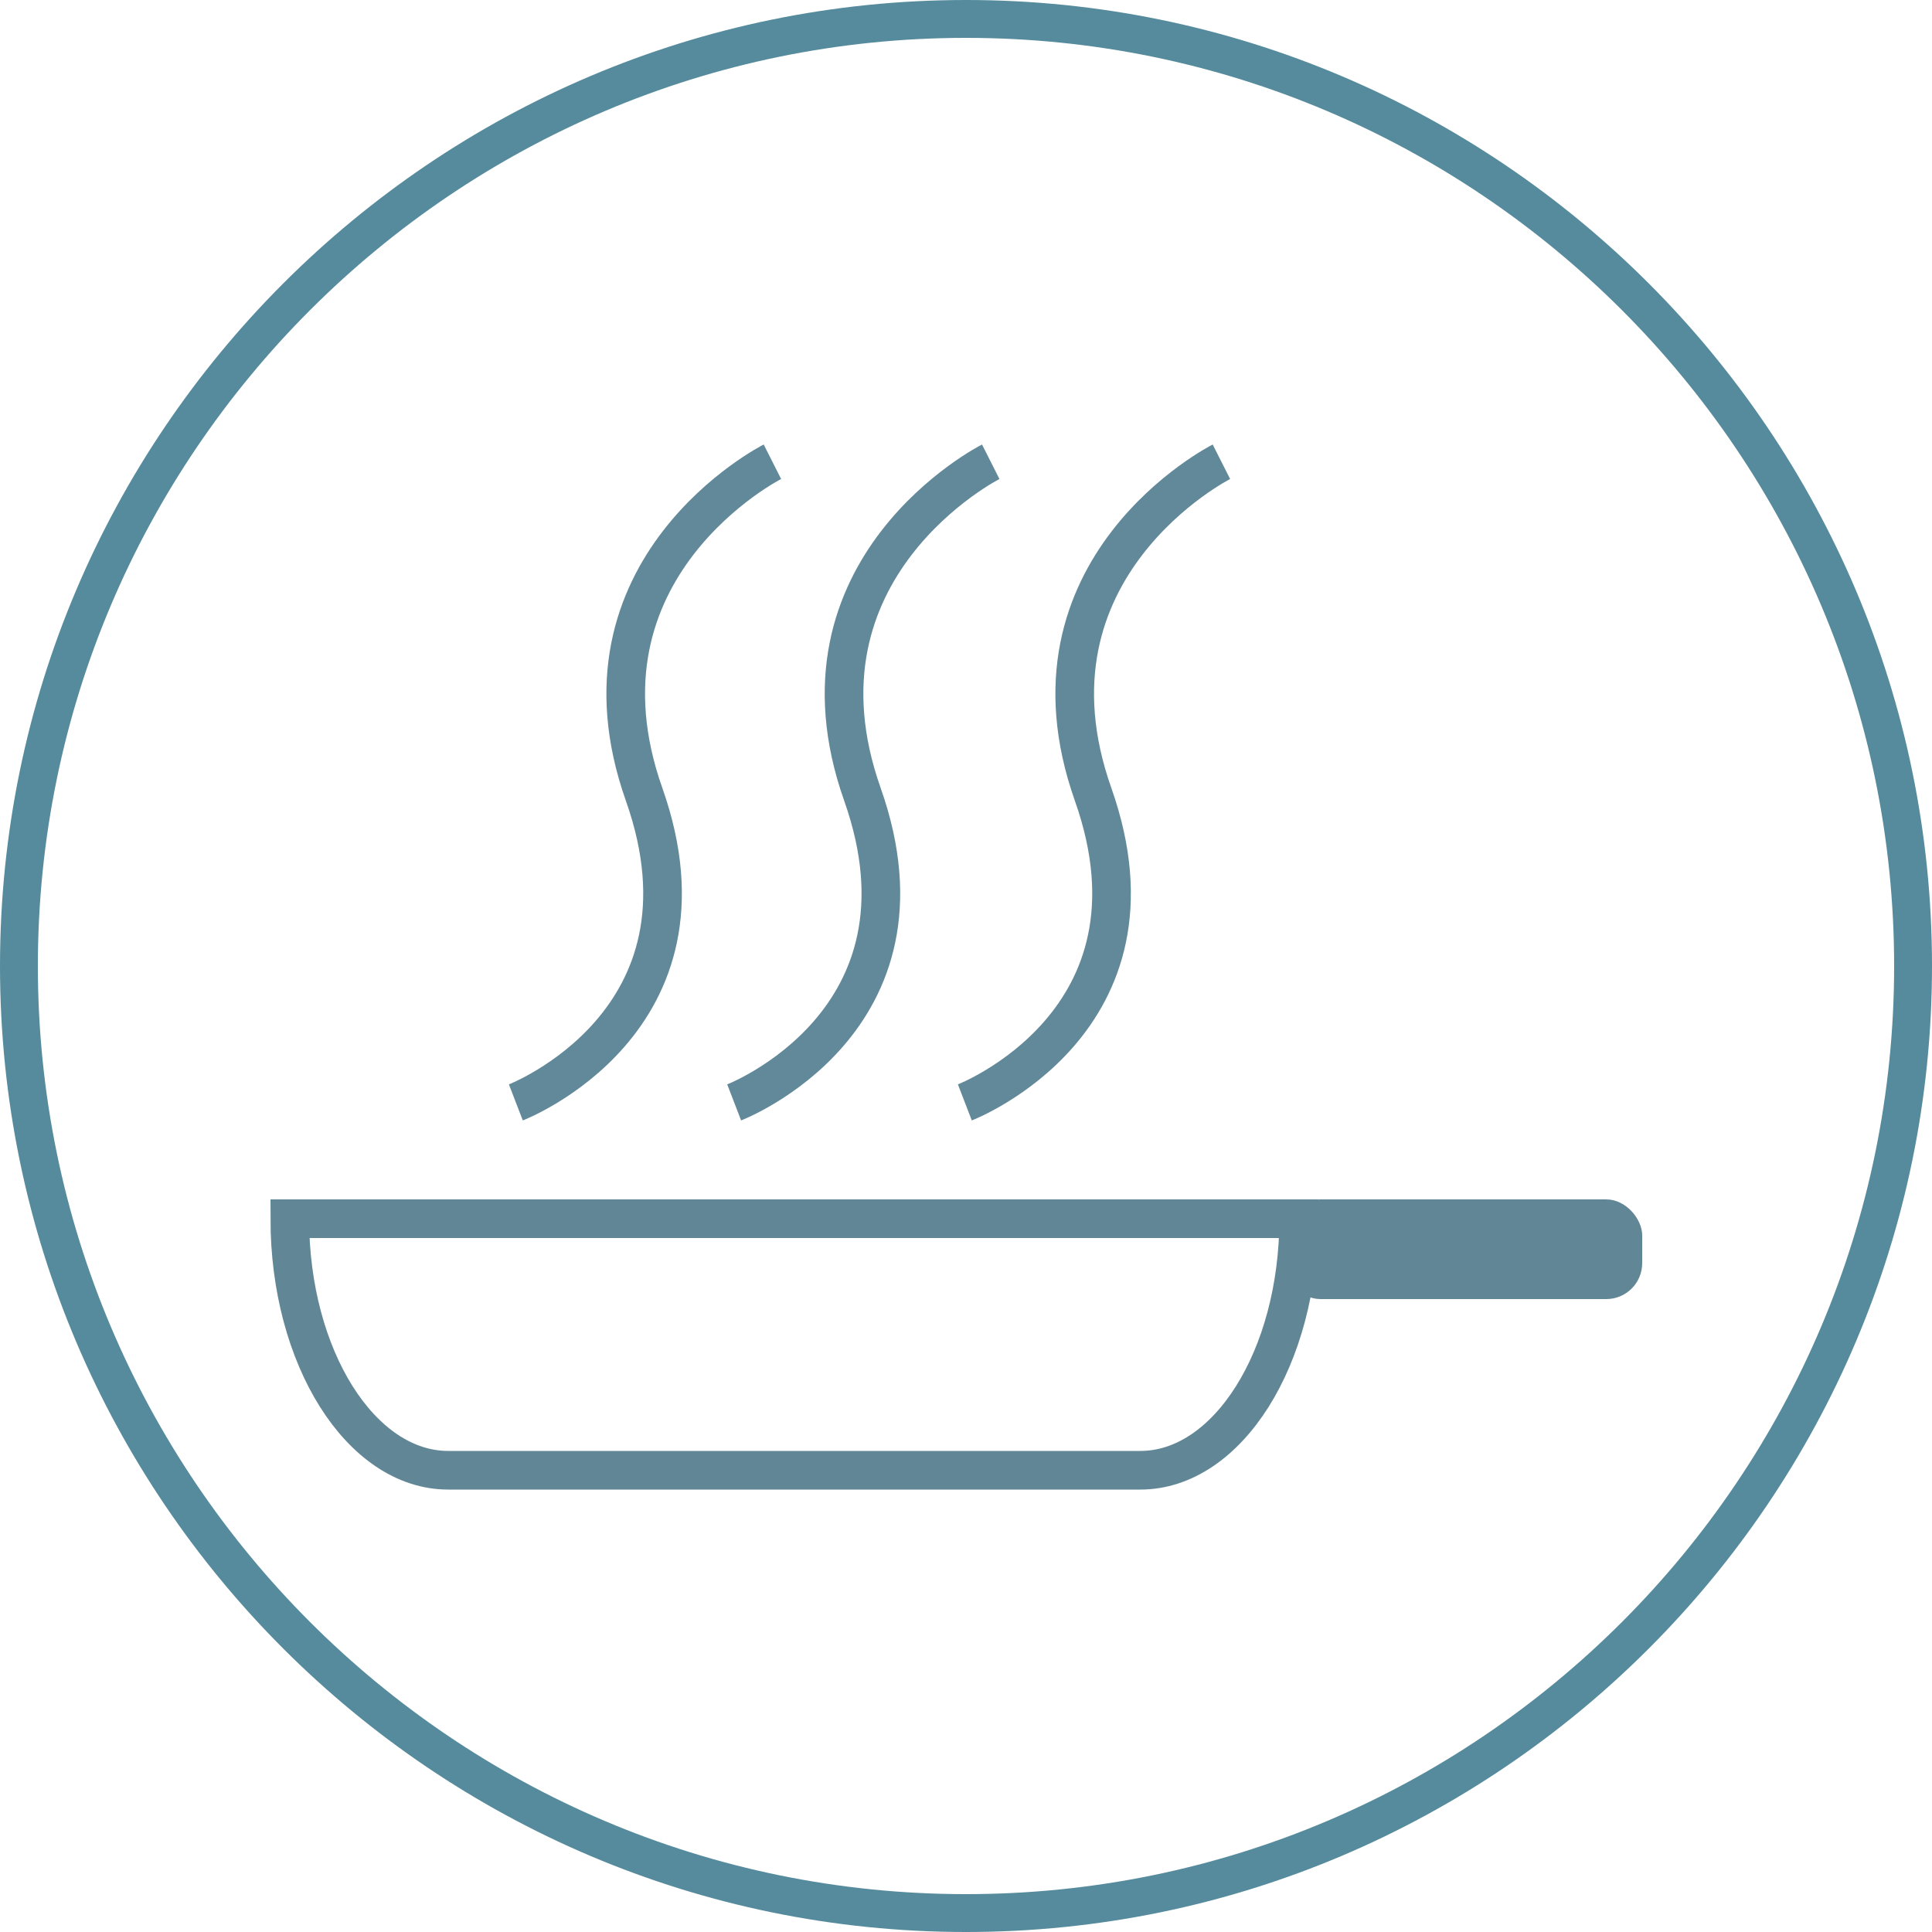
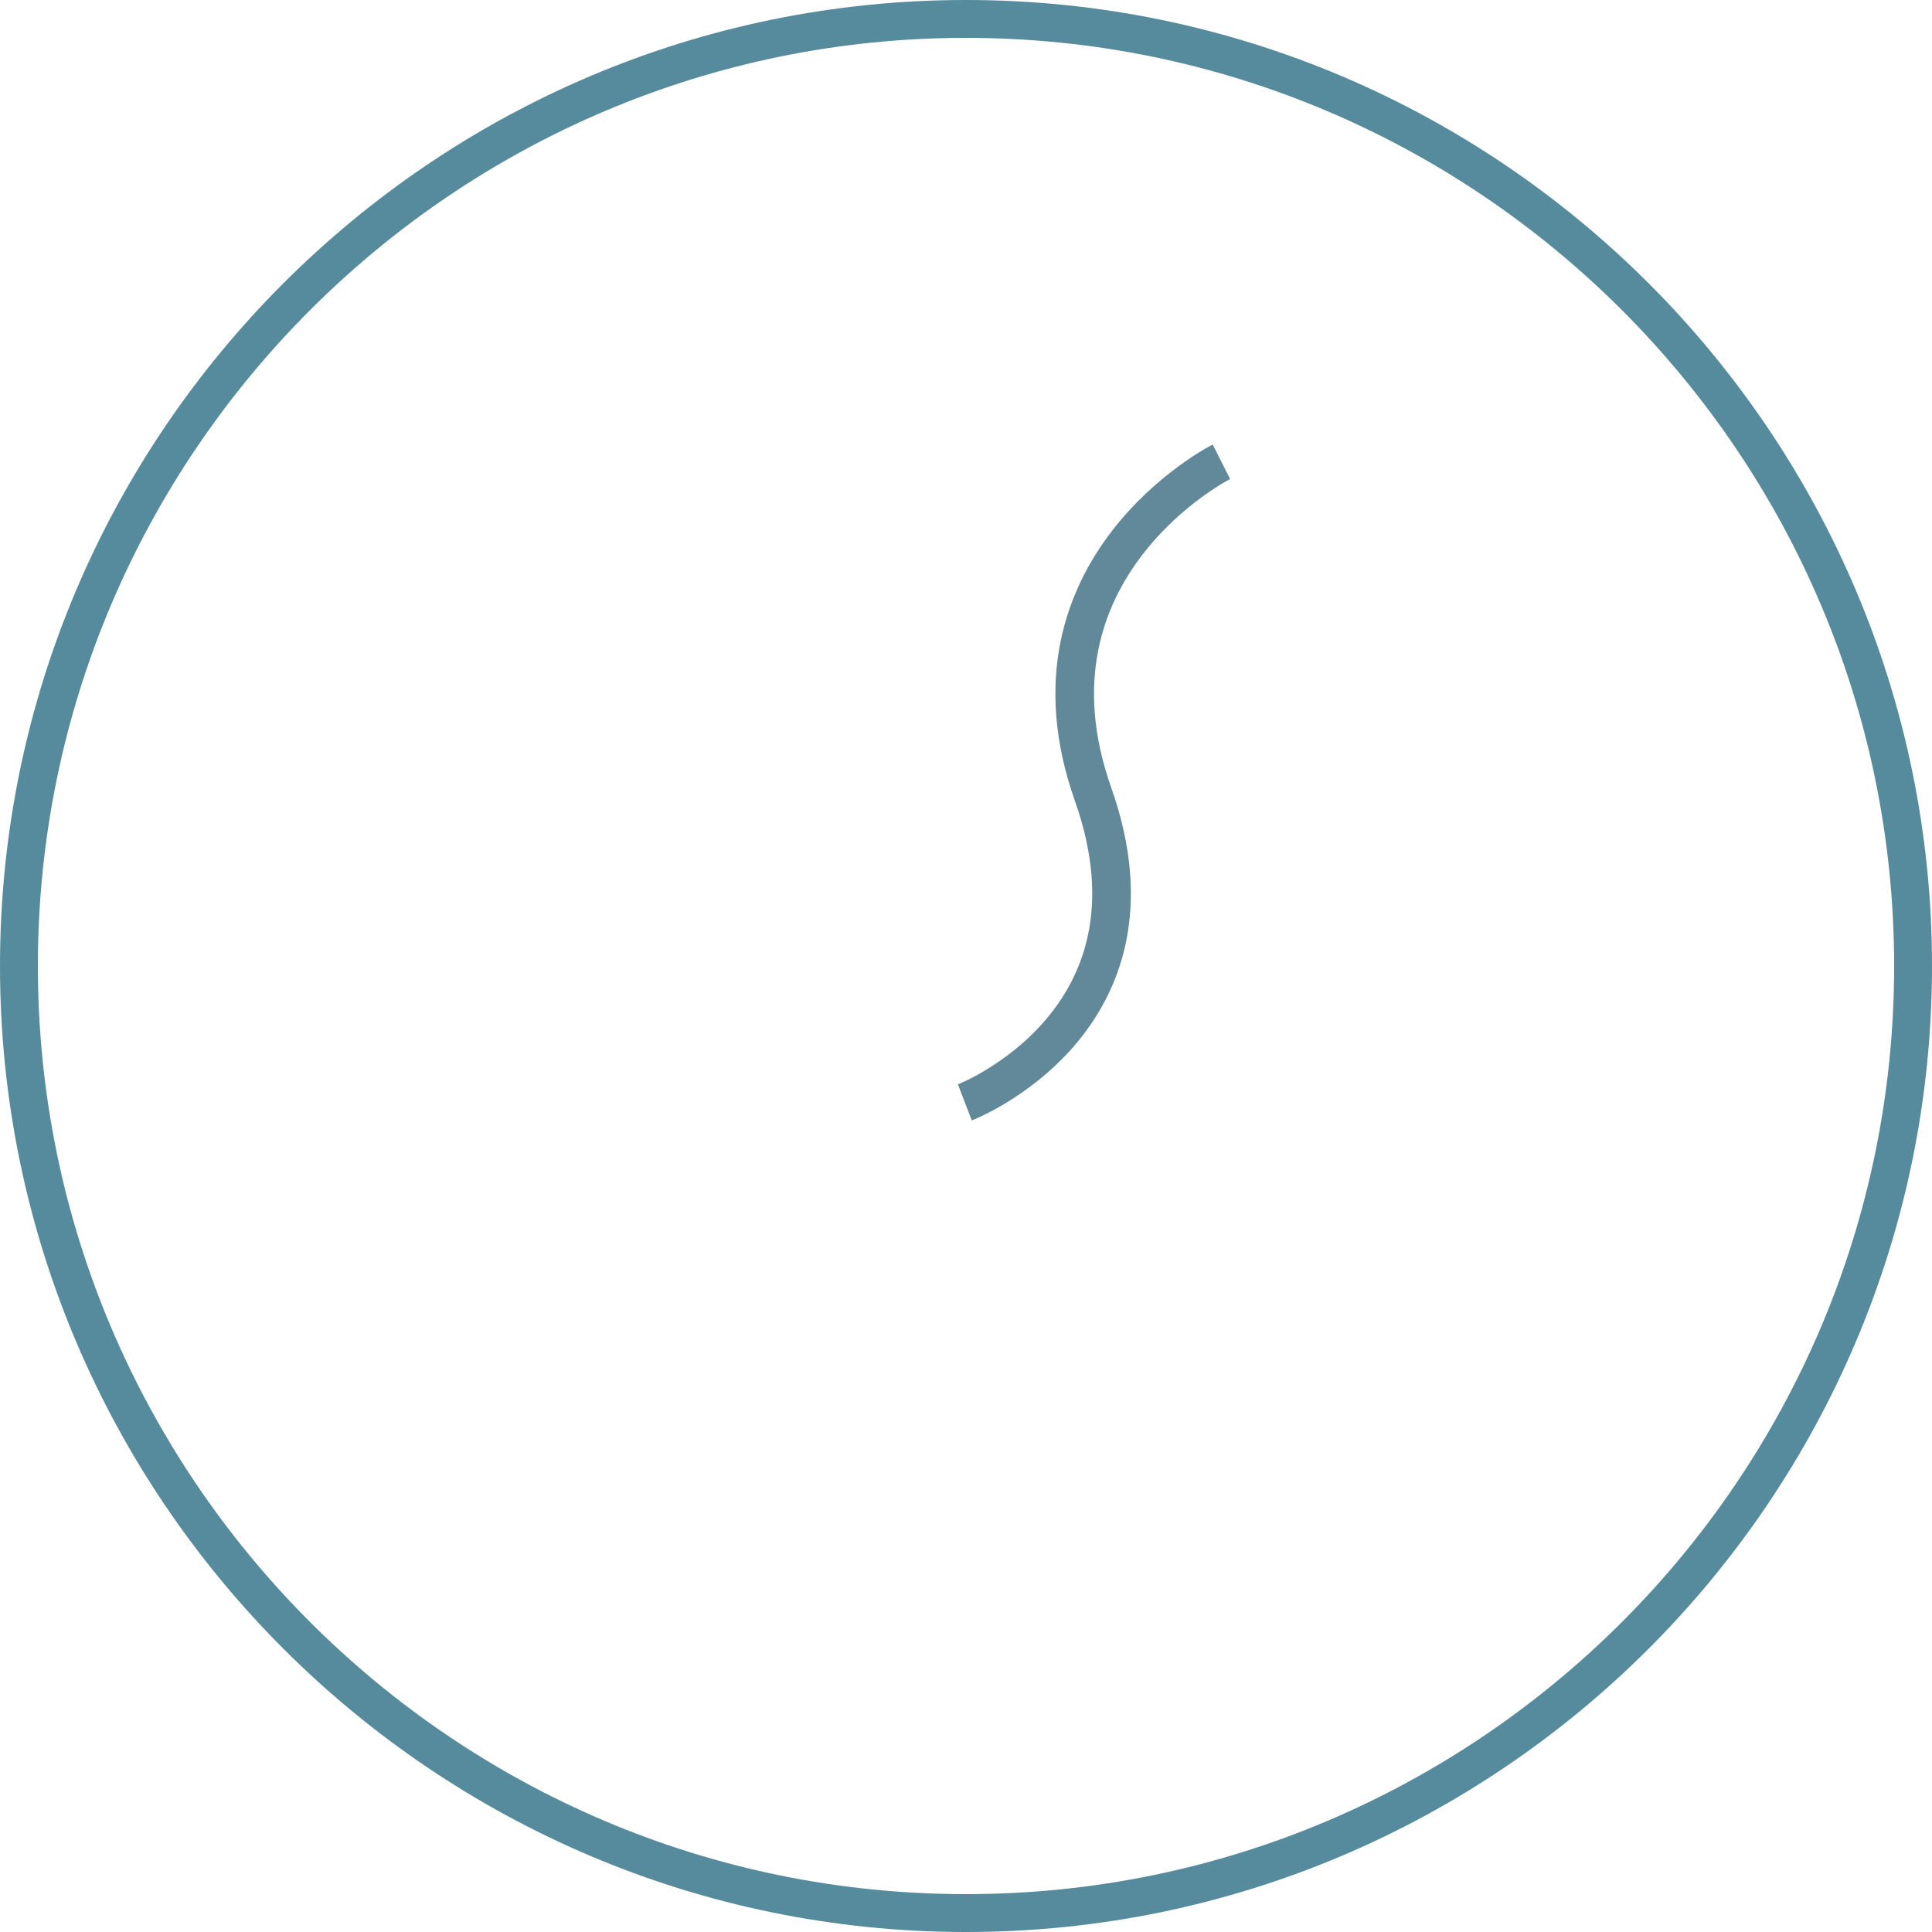
<svg xmlns="http://www.w3.org/2000/svg" id="Layer_2" viewBox="0 0 50 50">
  <defs>
    <style>.cls-1{fill:#558b9c;}.cls-2{fill:#618797;}.cls-3{stroke:#618797;}.cls-3,.cls-4{fill:none;stroke-miterlimit:10;}.cls-4{stroke:#618999;}</style>
  </defs>
  <path class="cls-1" d="M25,50C11.22,50,0,38.78,0,25S11.22,0,25,0s25,11.22,25,25-11.22,25-25,25ZM25,.98C11.76,.98,.98,11.76,.98,25s10.77,24.02,24.02,24.02,24.02-10.78,24.02-24.02S38.24,.98,25,.98Z" />
-   <path class="cls-3" d="M7.5,31.54c0,3.59,1.84,6.51,4.1,6.51H29.51c2.26,0,4.1-2.91,4.1-6.51h0s-26.11,0-26.11,0h0Z" />
-   <rect class="cls-2" x="33.24" y="31.04" width="9.26" height="2.58" rx=".93" ry=".93" />
  <g>
-     <path class="cls-4" d="M13.35,28.53s5.4-2.08,3.32-7.97c-2.08-5.88,3.32-8.61,3.32-8.61" />
-     <path class="cls-4" d="M19,28.53s5.4-2.08,3.32-7.97c-2.08-5.88,3.32-8.61,3.32-8.61" />
    <path class="cls-4" d="M24.97,28.53s5.4-2.08,3.32-7.97c-2.08-5.88,3.32-8.61,3.32-8.61" />
  </g>
</svg>